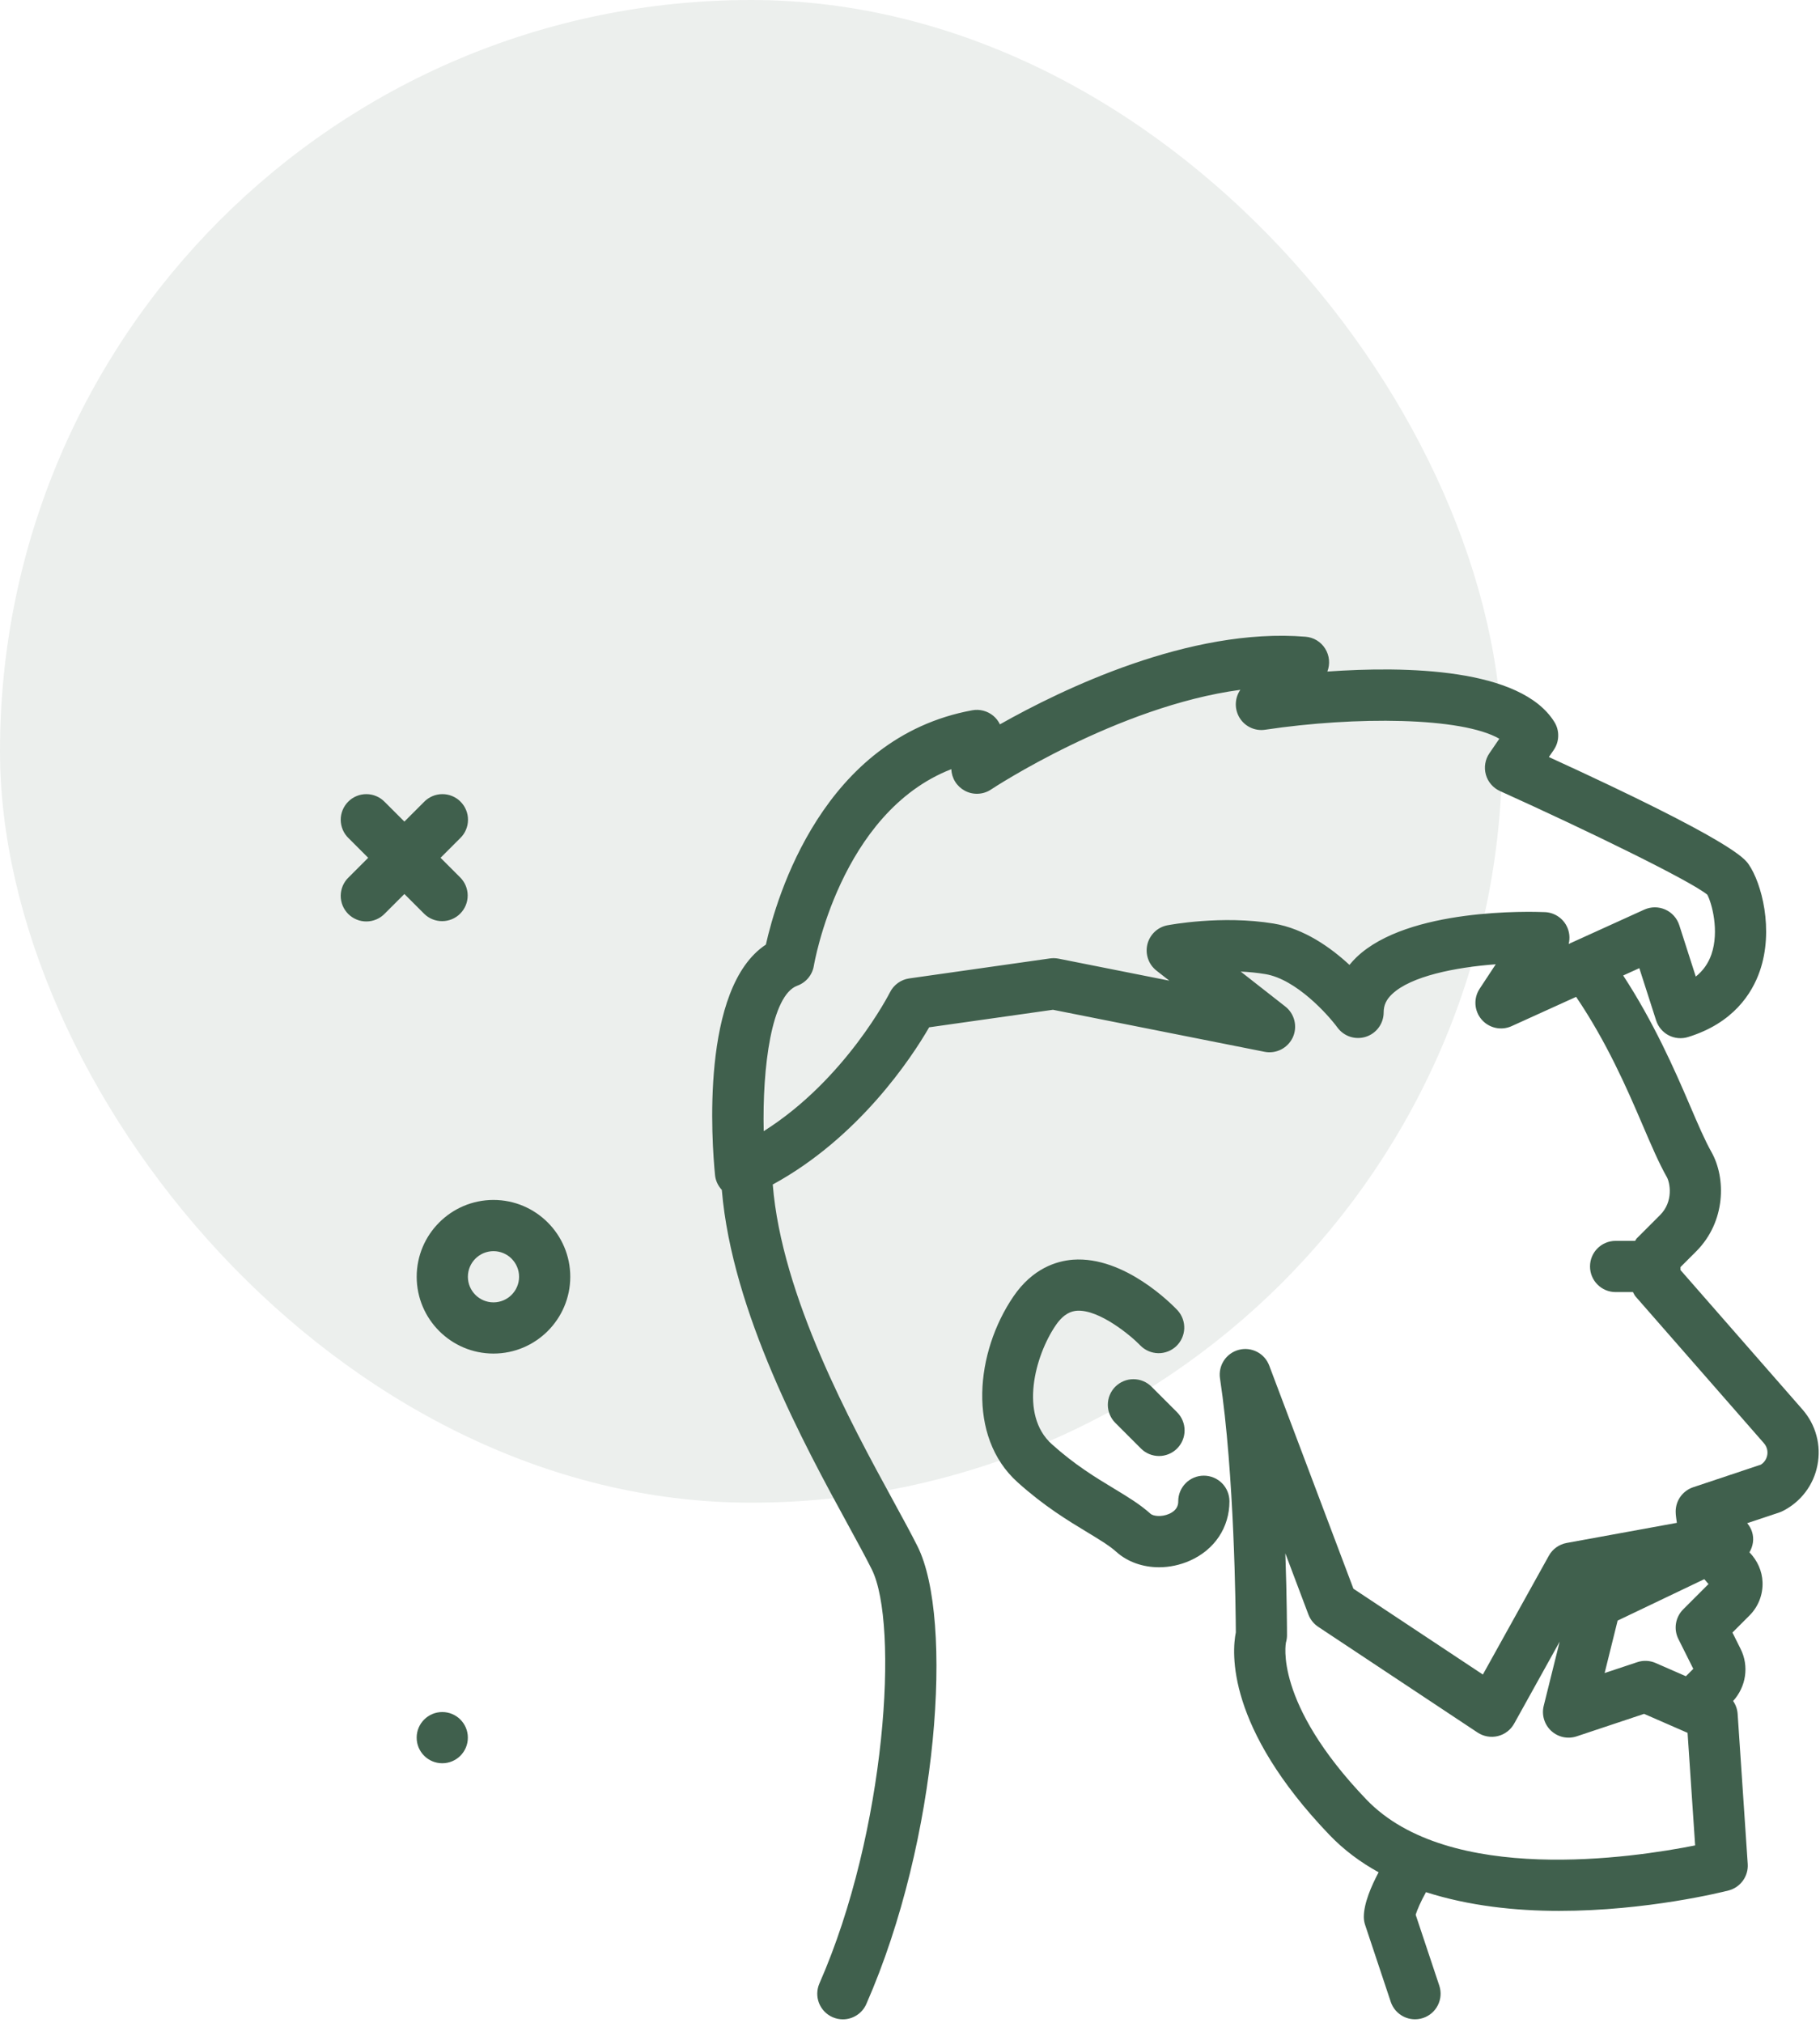
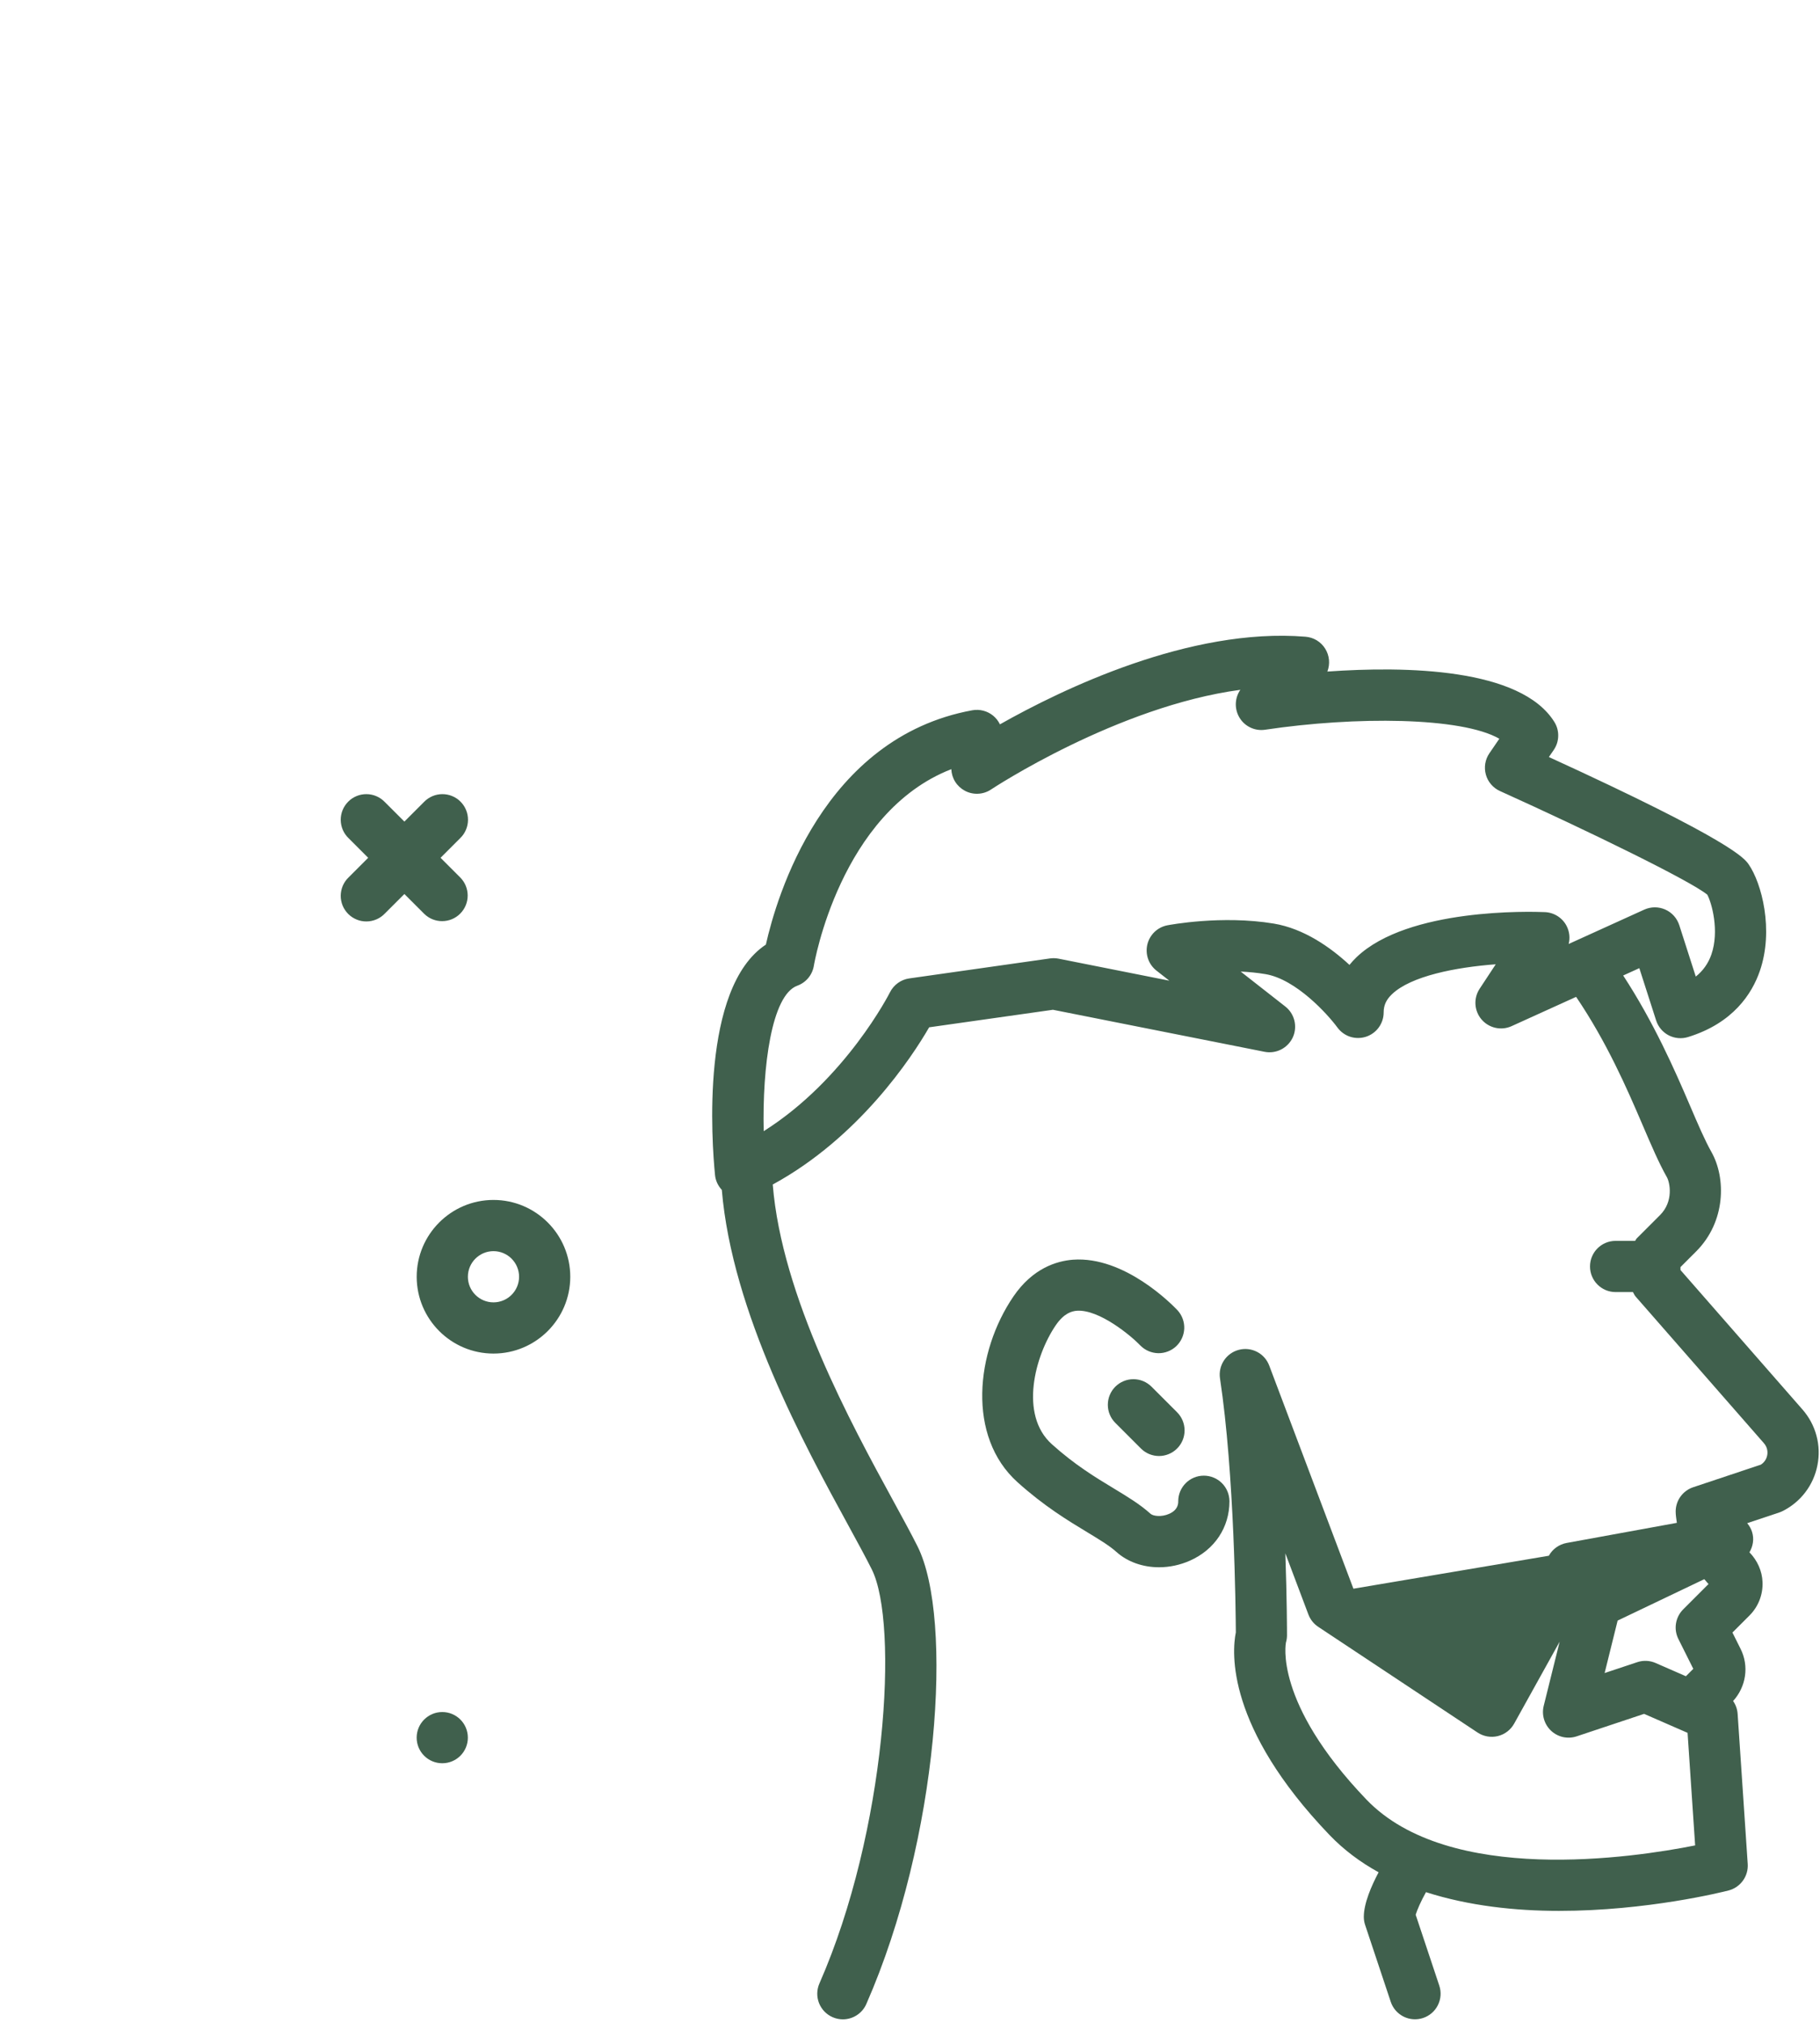
<svg xmlns="http://www.w3.org/2000/svg" width="63" height="70" viewBox="0 0 63 70" fill="none">
-   <rect opacity="0.1" width="52" height="52" rx="26" fill="#40604D" />
-   <path d="M62.392 48.774L58.171 43.95V43.847L58.714 43.304C59.74 42.278 59.752 40.766 59.241 39.863C59.017 39.467 58.771 38.895 58.487 38.231C57.963 37.007 57.246 35.379 56.187 33.757L56.746 33.503L57.327 35.311C57.398 35.533 57.554 35.719 57.761 35.827C57.968 35.934 58.209 35.956 58.432 35.887C59.999 35.404 60.648 34.379 60.916 33.605C61.41 32.179 60.979 30.558 60.531 29.912C60.391 29.709 59.977 29.109 53.615 26.197L53.784 25.951C53.881 25.809 53.935 25.642 53.938 25.47C53.942 25.297 53.896 25.128 53.804 24.982C52.64 23.116 48.659 23.047 45.947 23.239C45.997 23.11 46.016 22.971 46.003 22.834C45.99 22.696 45.945 22.564 45.872 22.447C45.799 22.329 45.699 22.231 45.581 22.159C45.463 22.088 45.33 22.045 45.192 22.034C41.184 21.706 36.753 23.857 34.613 25.066C34.558 24.952 34.48 24.851 34.383 24.77C34.283 24.687 34.166 24.627 34.04 24.594C33.915 24.561 33.784 24.556 33.656 24.579C28.486 25.525 26.878 31.05 26.511 32.688C24.241 34.186 24.64 39.544 24.751 40.664C24.77 40.859 24.857 41.036 24.986 41.176C25.342 45.415 27.839 49.994 29.361 52.778C29.686 53.374 29.969 53.891 30.177 54.308C31.12 56.193 30.683 63.361 28.365 68.636C28.318 68.743 28.293 68.858 28.29 68.974C28.288 69.091 28.308 69.206 28.35 69.315C28.393 69.423 28.456 69.522 28.536 69.606C28.617 69.69 28.713 69.757 28.82 69.804C28.936 69.855 29.057 69.879 29.175 69.879C29.348 69.879 29.516 69.829 29.66 69.735C29.805 69.641 29.919 69.507 29.988 69.349C32.498 63.634 33.011 56.014 31.763 53.516C31.546 53.083 31.254 52.546 30.916 51.928C29.458 49.26 27.06 44.862 26.749 40.99C29.728 39.367 31.554 36.606 32.163 35.55L36.448 34.943L43.772 36.397C43.968 36.436 44.17 36.407 44.348 36.317C44.525 36.226 44.667 36.078 44.751 35.898C44.834 35.717 44.853 35.513 44.806 35.319C44.759 35.126 44.649 34.954 44.492 34.831L42.947 33.621C43.226 33.634 43.515 33.661 43.801 33.709C44.862 33.884 45.961 35.102 46.294 35.555C46.404 35.706 46.559 35.819 46.737 35.877C46.915 35.934 47.107 35.934 47.285 35.876C47.462 35.818 47.617 35.706 47.727 35.554C47.837 35.403 47.896 35.22 47.896 35.033C47.896 34.788 47.984 34.595 48.183 34.405C48.838 33.777 50.384 33.473 51.776 33.369L51.218 34.216C51.001 34.546 51.028 34.979 51.285 35.279C51.542 35.579 51.967 35.672 52.324 35.51L54.558 34.496C55.614 36.056 56.307 37.64 56.858 38.928C57.163 39.64 57.426 40.255 57.699 40.735C57.803 40.919 57.94 41.572 57.461 42.05L56.658 42.853C56.633 42.878 56.622 42.912 56.6 42.94H55.925C55.435 42.94 55.039 43.336 55.039 43.825C55.039 44.315 55.435 44.712 55.925 44.712H56.525C56.555 44.764 56.577 44.82 56.617 44.866L61.058 49.941C61.197 50.101 61.19 50.273 61.172 50.362C61.159 50.429 61.133 50.492 61.095 50.547C61.057 50.603 61.007 50.65 60.95 50.685L58.609 51.466C58.433 51.525 58.28 51.638 58.171 51.789C58.062 51.94 58.004 52.121 58.004 52.307C58.004 52.44 58.029 52.568 58.045 52.698L54.229 53.394C54.1 53.418 53.978 53.47 53.872 53.546C53.765 53.622 53.677 53.721 53.614 53.836L51.33 57.947L46.849 54.977L43.935 47.256C43.858 47.051 43.708 46.881 43.514 46.781C43.319 46.68 43.094 46.655 42.882 46.711C42.67 46.766 42.487 46.898 42.366 47.081C42.246 47.264 42.198 47.485 42.231 47.701C42.731 51.007 42.774 55.745 42.779 56.488C42.641 57.174 42.444 59.769 46.021 63.499C46.522 64.021 47.096 64.446 47.721 64.79C47.477 65.251 47.209 65.86 47.209 66.333C47.209 66.429 47.224 66.523 47.255 66.614L48.141 69.272C48.215 69.495 48.375 69.679 48.585 69.784C48.795 69.889 49.038 69.906 49.261 69.832C49.484 69.758 49.669 69.598 49.773 69.388C49.879 69.177 49.896 68.934 49.821 68.711L49.004 66.259C49.055 66.095 49.178 65.804 49.361 65.478C50.843 65.954 52.457 66.126 53.968 66.126C57.014 66.126 59.629 65.472 59.834 65.42C60.034 65.368 60.21 65.248 60.331 65.081C60.453 64.913 60.512 64.708 60.498 64.502L60.149 59.309C60.138 59.149 60.084 58.995 59.992 58.863C60.441 58.371 60.551 57.658 60.252 57.061L59.969 56.494L60.561 55.902C60.711 55.752 60.828 55.572 60.906 55.374C60.983 55.176 61.019 54.964 61.011 54.751C60.997 54.363 60.83 53.997 60.558 53.718C60.681 53.507 60.727 53.253 60.646 53.005C60.61 52.897 60.554 52.797 60.48 52.71L61.585 52.341C61.625 52.328 61.663 52.312 61.701 52.293C62.011 52.139 62.282 51.916 62.492 51.64C62.702 51.365 62.846 51.044 62.911 50.704C62.979 50.364 62.968 50.013 62.877 49.679C62.788 49.344 62.621 49.035 62.392 48.774ZM53.48 31.564C52.999 31.544 48.743 31.413 46.956 33.125C46.868 33.21 46.787 33.298 46.712 33.39C46.059 32.786 45.14 32.134 44.09 31.96C42.291 31.663 40.485 32.006 40.408 32.02C40.242 32.052 40.088 32.132 39.965 32.249C39.843 32.367 39.756 32.517 39.716 32.682C39.677 32.847 39.685 33.02 39.741 33.181C39.796 33.341 39.897 33.482 40.03 33.587L40.476 33.936L36.646 33.175C36.548 33.156 36.448 33.153 36.349 33.166L31.475 33.858C31.333 33.878 31.198 33.932 31.082 34.016C30.966 34.1 30.871 34.21 30.807 34.338C30.791 34.372 29.27 37.358 26.436 39.144C26.385 36.923 26.707 34.434 27.599 34.11C27.747 34.056 27.878 33.964 27.979 33.843C28.08 33.721 28.146 33.575 28.172 33.419C28.181 33.362 29.078 28.116 32.93 26.617C32.936 26.771 32.982 26.921 33.064 27.052C33.146 27.183 33.261 27.29 33.397 27.363C33.538 27.439 33.697 27.475 33.858 27.467C34.018 27.46 34.173 27.409 34.306 27.32C34.356 27.286 38.673 24.442 42.935 23.871C42.844 24.002 42.791 24.155 42.78 24.314C42.769 24.473 42.801 24.632 42.873 24.775C42.956 24.941 43.09 25.078 43.256 25.163C43.421 25.249 43.61 25.28 43.794 25.252C46.92 24.785 50.591 24.811 51.9 25.564L51.556 26.067C51.483 26.173 51.434 26.295 51.413 26.423C51.392 26.55 51.399 26.681 51.434 26.806C51.468 26.931 51.53 27.046 51.615 27.144C51.699 27.242 51.804 27.321 51.922 27.374C55.033 28.78 58.518 30.483 59.099 30.961C59.251 31.242 59.524 32.213 59.24 33.03C59.137 33.331 58.95 33.597 58.7 33.794L58.128 32.013C58.089 31.894 58.026 31.785 57.943 31.692C57.859 31.599 57.757 31.525 57.642 31.474C57.528 31.424 57.405 31.398 57.28 31.398C57.155 31.399 57.032 31.426 56.918 31.477L54.3 32.666C54.353 32.458 54.328 32.237 54.23 32.045C54.159 31.906 54.052 31.788 53.92 31.704C53.788 31.619 53.636 31.571 53.48 31.564ZM55.995 56.08L58.995 54.647C59.047 54.701 59.086 54.761 59.142 54.814L58.263 55.693C58.132 55.825 58.045 55.994 58.015 56.178C57.985 56.361 58.014 56.549 58.097 56.716L58.614 57.75L58.358 58.006L57.31 57.548C57.109 57.46 56.883 57.449 56.675 57.519L55.545 57.895L55.995 56.08ZM47.299 62.273C44.071 58.906 44.515 56.84 44.513 56.84C44.538 56.758 44.55 56.673 44.55 56.587C44.55 56.486 44.548 55.332 44.493 53.754L45.291 55.87C45.357 56.044 45.476 56.193 45.631 56.296L51.148 59.955C51.25 60.022 51.365 60.068 51.486 60.089C51.606 60.11 51.729 60.106 51.848 60.077C51.967 60.048 52.078 59.995 52.175 59.921C52.273 59.847 52.353 59.753 52.413 59.646L53.988 56.81L53.436 59.032C53.398 59.186 53.402 59.347 53.448 59.499C53.493 59.651 53.579 59.788 53.695 59.896C53.812 60.004 53.955 60.078 54.11 60.112C54.265 60.145 54.426 60.136 54.577 60.086L56.911 59.308L58.416 59.965L58.678 63.86C56.537 64.287 50.155 65.249 47.299 62.273Z" fill="#40604D" />
+   <path d="M62.392 48.774L58.171 43.95V43.847L58.714 43.304C59.74 42.278 59.752 40.766 59.241 39.863C59.017 39.467 58.771 38.895 58.487 38.231C57.963 37.007 57.246 35.379 56.187 33.757L56.746 33.503L57.327 35.311C57.398 35.533 57.554 35.719 57.761 35.827C57.968 35.934 58.209 35.956 58.432 35.887C59.999 35.404 60.648 34.379 60.916 33.605C61.41 32.179 60.979 30.558 60.531 29.912C60.391 29.709 59.977 29.109 53.615 26.197L53.784 25.951C53.881 25.809 53.935 25.642 53.938 25.47C53.942 25.297 53.896 25.128 53.804 24.982C52.64 23.116 48.659 23.047 45.947 23.239C45.997 23.11 46.016 22.971 46.003 22.834C45.99 22.696 45.945 22.564 45.872 22.447C45.799 22.329 45.699 22.231 45.581 22.159C45.463 22.088 45.33 22.045 45.192 22.034C41.184 21.706 36.753 23.857 34.613 25.066C34.558 24.952 34.48 24.851 34.383 24.77C34.283 24.687 34.166 24.627 34.04 24.594C33.915 24.561 33.784 24.556 33.656 24.579C28.486 25.525 26.878 31.05 26.511 32.688C24.241 34.186 24.64 39.544 24.751 40.664C24.77 40.859 24.857 41.036 24.986 41.176C25.342 45.415 27.839 49.994 29.361 52.778C29.686 53.374 29.969 53.891 30.177 54.308C31.12 56.193 30.683 63.361 28.365 68.636C28.318 68.743 28.293 68.858 28.29 68.974C28.288 69.091 28.308 69.206 28.35 69.315C28.393 69.423 28.456 69.522 28.536 69.606C28.617 69.69 28.713 69.757 28.82 69.804C28.936 69.855 29.057 69.879 29.175 69.879C29.348 69.879 29.516 69.829 29.66 69.735C29.805 69.641 29.919 69.507 29.988 69.349C32.498 63.634 33.011 56.014 31.763 53.516C31.546 53.083 31.254 52.546 30.916 51.928C29.458 49.26 27.06 44.862 26.749 40.99C29.728 39.367 31.554 36.606 32.163 35.55L36.448 34.943L43.772 36.397C43.968 36.436 44.17 36.407 44.348 36.317C44.525 36.226 44.667 36.078 44.751 35.898C44.834 35.717 44.853 35.513 44.806 35.319C44.759 35.126 44.649 34.954 44.492 34.831L42.947 33.621C43.226 33.634 43.515 33.661 43.801 33.709C44.862 33.884 45.961 35.102 46.294 35.555C46.404 35.706 46.559 35.819 46.737 35.877C46.915 35.934 47.107 35.934 47.285 35.876C47.462 35.818 47.617 35.706 47.727 35.554C47.837 35.403 47.896 35.22 47.896 35.033C47.896 34.788 47.984 34.595 48.183 34.405C48.838 33.777 50.384 33.473 51.776 33.369L51.218 34.216C51.001 34.546 51.028 34.979 51.285 35.279C51.542 35.579 51.967 35.672 52.324 35.51L54.558 34.496C55.614 36.056 56.307 37.64 56.858 38.928C57.163 39.64 57.426 40.255 57.699 40.735C57.803 40.919 57.94 41.572 57.461 42.05L56.658 42.853C56.633 42.878 56.622 42.912 56.6 42.94H55.925C55.435 42.94 55.039 43.336 55.039 43.825C55.039 44.315 55.435 44.712 55.925 44.712H56.525C56.555 44.764 56.577 44.82 56.617 44.866L61.058 49.941C61.197 50.101 61.19 50.273 61.172 50.362C61.159 50.429 61.133 50.492 61.095 50.547C61.057 50.603 61.007 50.65 60.95 50.685L58.609 51.466C58.433 51.525 58.28 51.638 58.171 51.789C58.062 51.94 58.004 52.121 58.004 52.307C58.004 52.44 58.029 52.568 58.045 52.698L54.229 53.394C54.1 53.418 53.978 53.47 53.872 53.546C53.765 53.622 53.677 53.721 53.614 53.836L46.849 54.977L43.935 47.256C43.858 47.051 43.708 46.881 43.514 46.781C43.319 46.68 43.094 46.655 42.882 46.711C42.67 46.766 42.487 46.898 42.366 47.081C42.246 47.264 42.198 47.485 42.231 47.701C42.731 51.007 42.774 55.745 42.779 56.488C42.641 57.174 42.444 59.769 46.021 63.499C46.522 64.021 47.096 64.446 47.721 64.79C47.477 65.251 47.209 65.86 47.209 66.333C47.209 66.429 47.224 66.523 47.255 66.614L48.141 69.272C48.215 69.495 48.375 69.679 48.585 69.784C48.795 69.889 49.038 69.906 49.261 69.832C49.484 69.758 49.669 69.598 49.773 69.388C49.879 69.177 49.896 68.934 49.821 68.711L49.004 66.259C49.055 66.095 49.178 65.804 49.361 65.478C50.843 65.954 52.457 66.126 53.968 66.126C57.014 66.126 59.629 65.472 59.834 65.42C60.034 65.368 60.21 65.248 60.331 65.081C60.453 64.913 60.512 64.708 60.498 64.502L60.149 59.309C60.138 59.149 60.084 58.995 59.992 58.863C60.441 58.371 60.551 57.658 60.252 57.061L59.969 56.494L60.561 55.902C60.711 55.752 60.828 55.572 60.906 55.374C60.983 55.176 61.019 54.964 61.011 54.751C60.997 54.363 60.83 53.997 60.558 53.718C60.681 53.507 60.727 53.253 60.646 53.005C60.61 52.897 60.554 52.797 60.48 52.71L61.585 52.341C61.625 52.328 61.663 52.312 61.701 52.293C62.011 52.139 62.282 51.916 62.492 51.64C62.702 51.365 62.846 51.044 62.911 50.704C62.979 50.364 62.968 50.013 62.877 49.679C62.788 49.344 62.621 49.035 62.392 48.774ZM53.48 31.564C52.999 31.544 48.743 31.413 46.956 33.125C46.868 33.21 46.787 33.298 46.712 33.39C46.059 32.786 45.14 32.134 44.09 31.96C42.291 31.663 40.485 32.006 40.408 32.02C40.242 32.052 40.088 32.132 39.965 32.249C39.843 32.367 39.756 32.517 39.716 32.682C39.677 32.847 39.685 33.02 39.741 33.181C39.796 33.341 39.897 33.482 40.03 33.587L40.476 33.936L36.646 33.175C36.548 33.156 36.448 33.153 36.349 33.166L31.475 33.858C31.333 33.878 31.198 33.932 31.082 34.016C30.966 34.1 30.871 34.21 30.807 34.338C30.791 34.372 29.27 37.358 26.436 39.144C26.385 36.923 26.707 34.434 27.599 34.11C27.747 34.056 27.878 33.964 27.979 33.843C28.08 33.721 28.146 33.575 28.172 33.419C28.181 33.362 29.078 28.116 32.93 26.617C32.936 26.771 32.982 26.921 33.064 27.052C33.146 27.183 33.261 27.29 33.397 27.363C33.538 27.439 33.697 27.475 33.858 27.467C34.018 27.46 34.173 27.409 34.306 27.32C34.356 27.286 38.673 24.442 42.935 23.871C42.844 24.002 42.791 24.155 42.78 24.314C42.769 24.473 42.801 24.632 42.873 24.775C42.956 24.941 43.09 25.078 43.256 25.163C43.421 25.249 43.61 25.28 43.794 25.252C46.92 24.785 50.591 24.811 51.9 25.564L51.556 26.067C51.483 26.173 51.434 26.295 51.413 26.423C51.392 26.55 51.399 26.681 51.434 26.806C51.468 26.931 51.53 27.046 51.615 27.144C51.699 27.242 51.804 27.321 51.922 27.374C55.033 28.78 58.518 30.483 59.099 30.961C59.251 31.242 59.524 32.213 59.24 33.03C59.137 33.331 58.95 33.597 58.7 33.794L58.128 32.013C58.089 31.894 58.026 31.785 57.943 31.692C57.859 31.599 57.757 31.525 57.642 31.474C57.528 31.424 57.405 31.398 57.28 31.398C57.155 31.399 57.032 31.426 56.918 31.477L54.3 32.666C54.353 32.458 54.328 32.237 54.23 32.045C54.159 31.906 54.052 31.788 53.92 31.704C53.788 31.619 53.636 31.571 53.48 31.564ZM55.995 56.08L58.995 54.647C59.047 54.701 59.086 54.761 59.142 54.814L58.263 55.693C58.132 55.825 58.045 55.994 58.015 56.178C57.985 56.361 58.014 56.549 58.097 56.716L58.614 57.75L58.358 58.006L57.31 57.548C57.109 57.46 56.883 57.449 56.675 57.519L55.545 57.895L55.995 56.08ZM47.299 62.273C44.071 58.906 44.515 56.84 44.513 56.84C44.538 56.758 44.55 56.673 44.55 56.587C44.55 56.486 44.548 55.332 44.493 53.754L45.291 55.87C45.357 56.044 45.476 56.193 45.631 56.296L51.148 59.955C51.25 60.022 51.365 60.068 51.486 60.089C51.606 60.11 51.729 60.106 51.848 60.077C51.967 60.048 52.078 59.995 52.175 59.921C52.273 59.847 52.353 59.753 52.413 59.646L53.988 56.81L53.436 59.032C53.398 59.186 53.402 59.347 53.448 59.499C53.493 59.651 53.579 59.788 53.695 59.896C53.812 60.004 53.955 60.078 54.11 60.112C54.265 60.145 54.426 60.136 54.577 60.086L56.911 59.308L58.416 59.965L58.678 63.86C56.537 64.287 50.155 65.249 47.299 62.273Z" fill="#40604D" />
  <path d="M15.309 61.017C15.799 61.017 16.195 60.621 16.195 60.131C16.195 59.642 15.799 59.245 15.309 59.245C14.82 59.245 14.423 59.642 14.423 60.131C14.423 60.621 14.82 61.017 15.309 61.017Z" fill="#40604D" />
  <path d="M14.677 31.616C14.85 31.79 15.077 31.876 15.303 31.876C15.53 31.876 15.757 31.79 15.93 31.616C16.096 31.45 16.189 31.225 16.189 30.99C16.189 30.755 16.096 30.53 15.93 30.364L15.25 29.684L15.93 29.004C16.015 28.923 16.082 28.825 16.128 28.717C16.175 28.609 16.199 28.492 16.2 28.375C16.201 28.257 16.179 28.14 16.134 28.032C16.09 27.923 16.024 27.824 15.941 27.741C15.858 27.657 15.759 27.591 15.65 27.547C15.541 27.502 15.424 27.48 15.307 27.481C15.189 27.482 15.073 27.506 14.965 27.553C14.857 27.599 14.759 27.667 14.677 27.752L13.998 28.431L13.318 27.752C13.236 27.667 13.138 27.599 13.03 27.553C12.922 27.506 12.806 27.482 12.688 27.481C12.57 27.48 12.454 27.502 12.345 27.547C12.236 27.591 12.137 27.657 12.054 27.741C11.971 27.824 11.905 27.923 11.86 28.032C11.816 28.14 11.793 28.257 11.794 28.375C11.796 28.492 11.82 28.609 11.866 28.717C11.913 28.825 11.98 28.923 12.065 29.004L12.745 29.684L12.065 30.364C11.98 30.445 11.913 30.543 11.866 30.651C11.82 30.759 11.796 30.876 11.794 30.993C11.793 31.111 11.816 31.228 11.86 31.337C11.905 31.445 11.971 31.544 12.054 31.628C12.137 31.711 12.236 31.776 12.345 31.821C12.454 31.866 12.57 31.888 12.688 31.887C12.806 31.886 12.922 31.861 13.03 31.815C13.138 31.769 13.236 31.701 13.318 31.616L13.998 30.937L14.677 31.616ZM17.082 41.524C15.616 41.524 14.424 42.717 14.424 44.182C14.424 45.648 15.616 46.84 17.082 46.84C18.548 46.84 19.74 45.648 19.74 44.182C19.74 42.717 18.548 41.524 17.082 41.524ZM17.082 45.068C16.593 45.068 16.196 44.671 16.196 44.182C16.196 43.694 16.593 43.296 17.082 43.296C17.571 43.296 17.968 43.694 17.968 44.182C17.968 44.671 17.571 45.068 17.082 45.068ZM41.671 51.065C41.181 51.065 40.785 51.462 40.785 51.951C40.785 52.024 40.785 52.247 40.472 52.386C40.204 52.505 39.915 52.465 39.826 52.384C39.46 52.055 39.037 51.799 38.547 51.503C37.917 51.122 37.202 50.69 36.407 49.974C35.278 48.959 35.823 46.919 36.545 45.861C36.833 45.441 37.099 45.373 37.275 45.358C38.053 45.306 39.159 46.23 39.476 46.563C39.639 46.728 39.859 46.822 40.091 46.827C40.322 46.831 40.547 46.744 40.715 46.586C40.883 46.427 40.983 46.208 40.993 45.977C41.002 45.745 40.92 45.519 40.765 45.347C40.583 45.153 38.929 43.46 37.139 43.592C36.566 43.637 35.744 43.893 35.082 44.861C33.771 46.781 33.464 49.711 35.221 51.291C36.142 52.12 36.968 52.619 37.631 53.02C38.044 53.27 38.401 53.485 38.641 53.701C39.031 54.052 39.564 54.235 40.121 54.235C40.478 54.235 40.846 54.159 41.193 54.005C42.047 53.624 42.558 52.856 42.558 51.951C42.557 51.716 42.464 51.49 42.298 51.324C42.132 51.158 41.906 51.065 41.671 51.065Z" fill="#40604D" />
  <path d="M38.607 47.986C38.441 48.152 38.348 48.378 38.348 48.613C38.348 48.848 38.441 49.073 38.607 49.239L39.493 50.125C39.666 50.298 39.893 50.385 40.12 50.385C40.346 50.385 40.573 50.298 40.746 50.125C40.912 49.959 41.005 49.734 41.005 49.499C41.005 49.264 40.912 49.038 40.746 48.872L39.86 47.986C39.778 47.904 39.68 47.839 39.573 47.794C39.465 47.749 39.35 47.727 39.233 47.727C39.117 47.727 39.002 47.749 38.895 47.794C38.787 47.839 38.689 47.904 38.607 47.986Z" fill="#40604D" />
</svg>